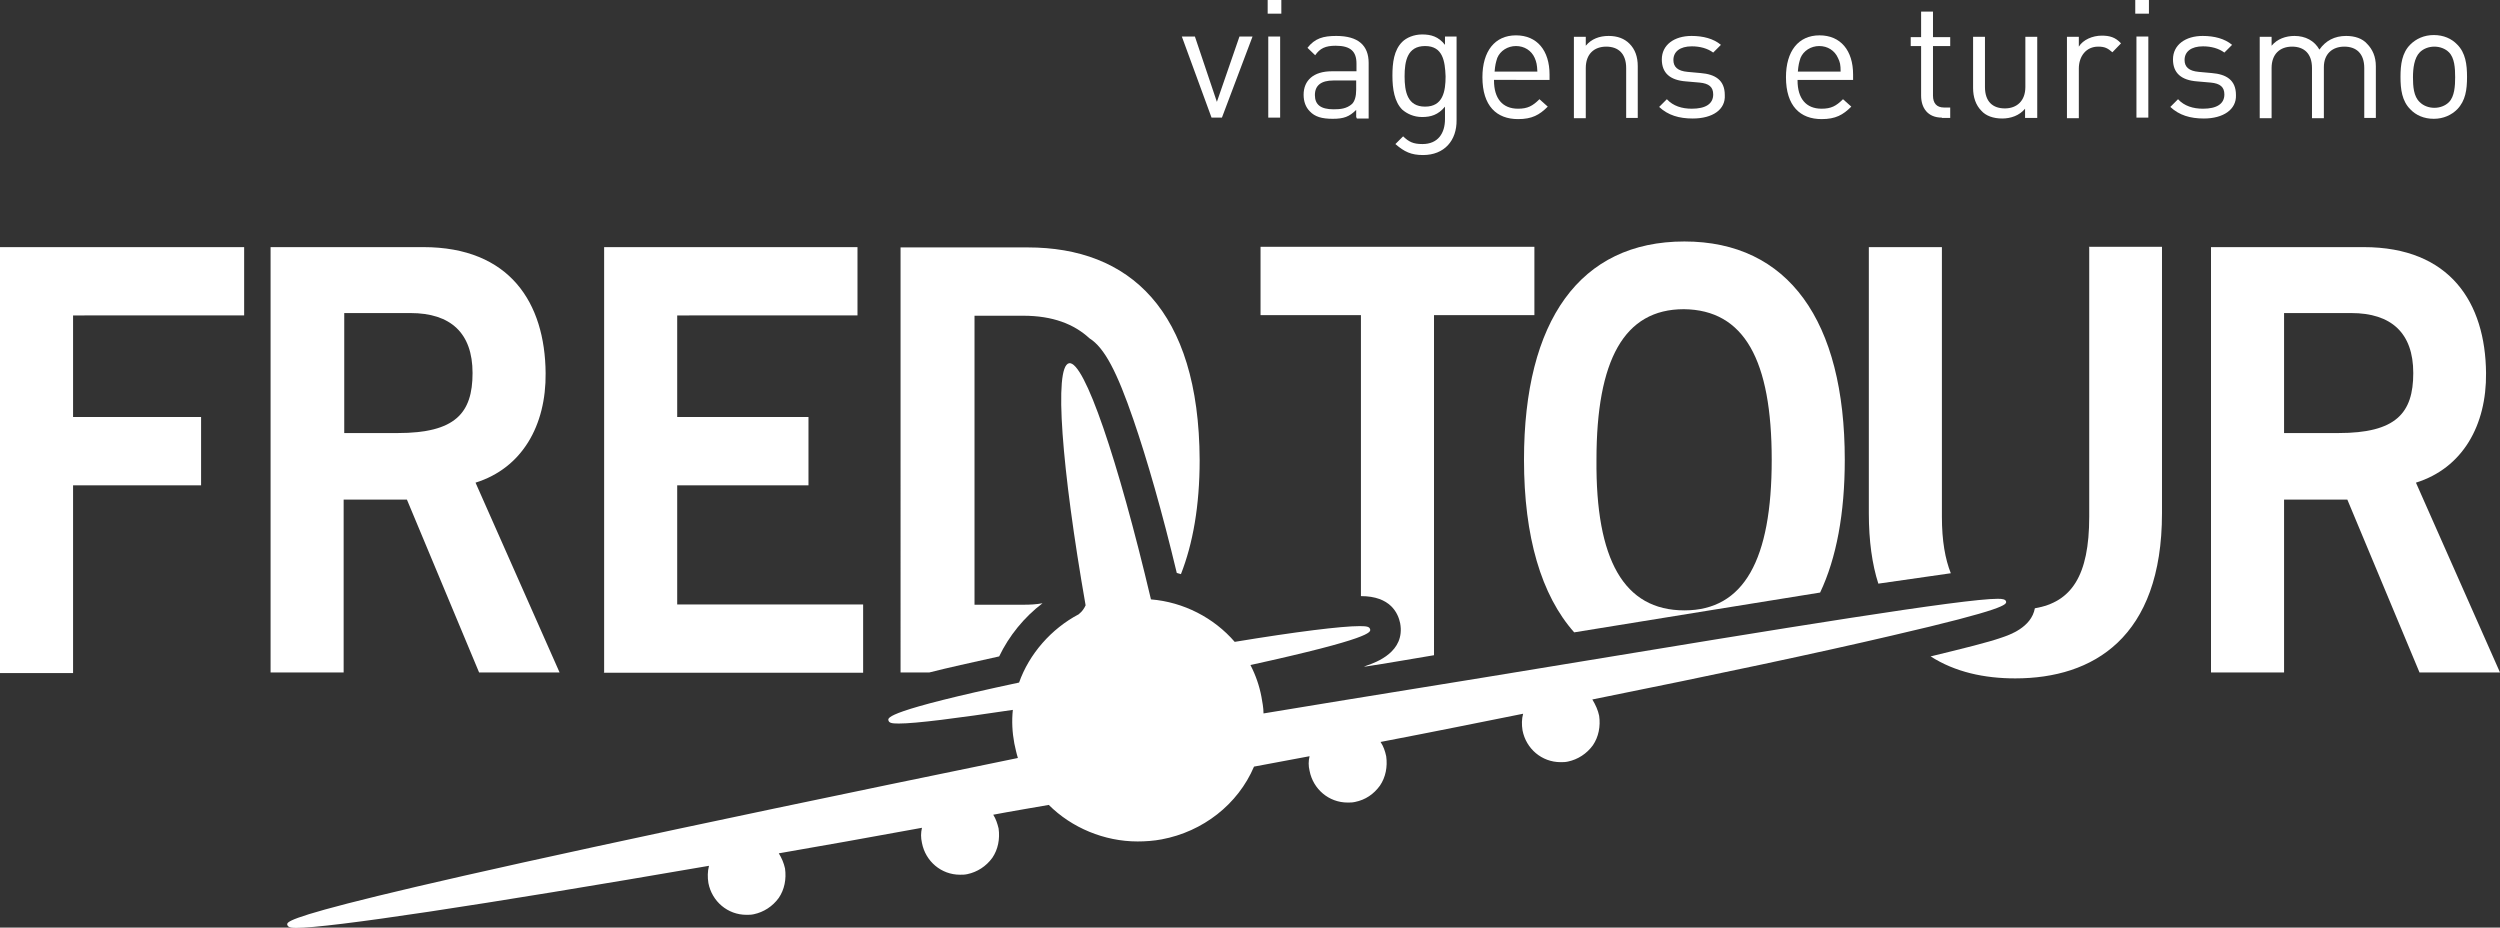
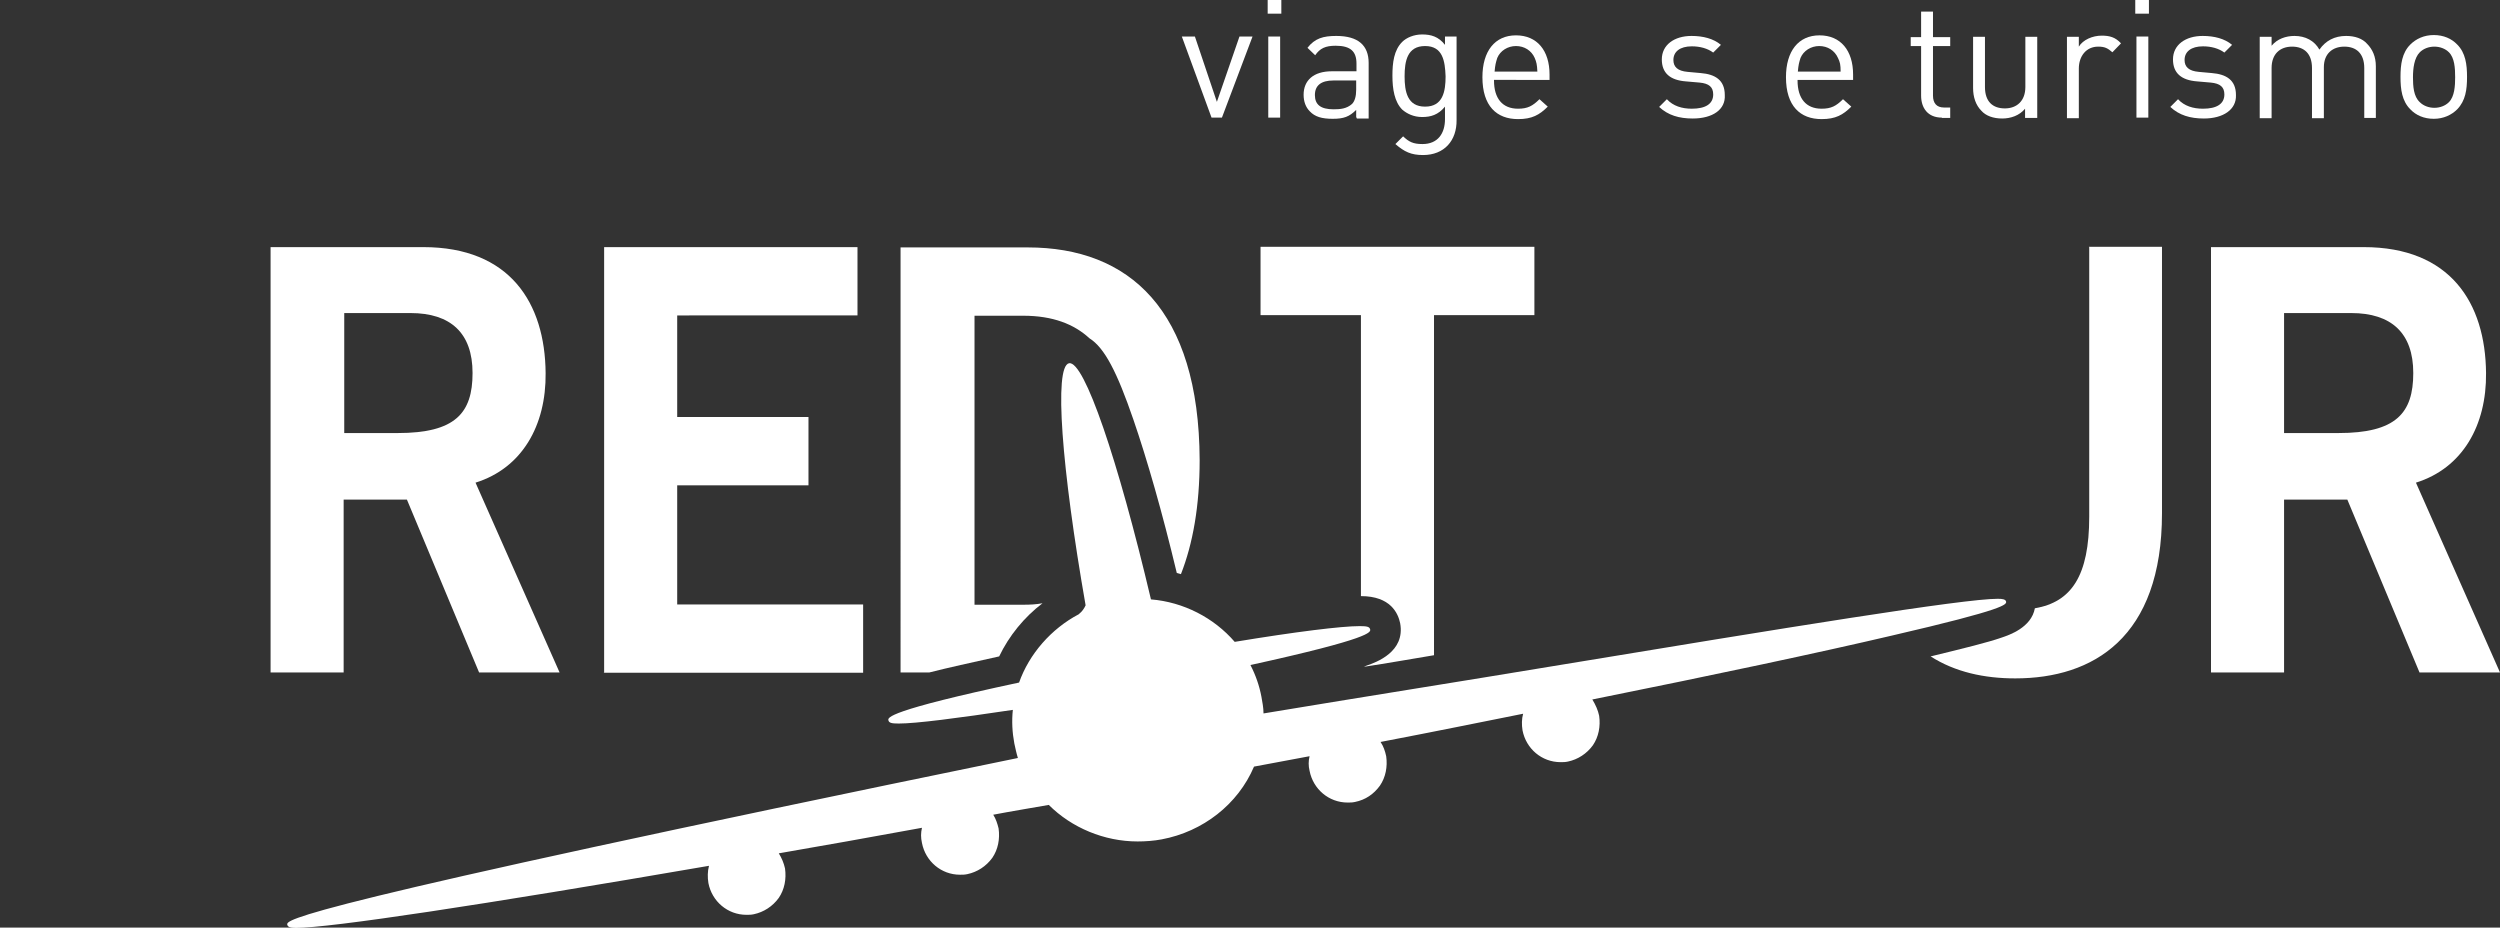
<svg xmlns="http://www.w3.org/2000/svg" id="Layer_1" x="0px" y="0px" viewBox="0 141.6 841.7 312.3" xml:space="preserve">
  <rect x="0" y="141.6" width="841.7" height="312.3" fill="#333333" stroke="none" />
-   <path fill="#FFFFFF" d="M0,368V224.8h82.2v23H24.6V282h43.1v23H24.6v63.2H0V368z" />
  <path fill="#FFFFFF" d="M91.1,368V224.8h51.4c29.2,0,41,18.8,41.2,42.4c0.2,17.6-7.9,32-23.6,36.9l28.3,63.9h-27.1l-24.3-58.2h-21.3 V368H91.1z M115.8,287.4h18.1c19.4,0,25.2-6.7,25.2-20.2c0-13.5-7.4-20.2-20.9-20.2h-22.3V287.4z" />
  <path fill="#FFFFFF" d="M203.4,368V224.8h85.3v23H228V282h44.2v23H228v40.1h62.6v23h-87.3V368z" />
  <path fill="#FFFFFF" d="M744.4,368V224.8h51.4c29.2,0,41,18.8,41.2,42.4c0.2,17.6-7.9,32-23.6,36.9l28.3,63.9h-27.1l-24.3-58.2H769 V368H744.4z M769,287.4h18.3c19.4,0,25.2-6.7,25.2-20.2c0-13.5-7.4-20.2-20.9-20.2H769V287.4z" />
  <g>
    <path fill="#FFFFFF" d="M411.4,181.2h-3.5l-10-27.3h4.4l7.4,22l7.6-22h4.4L411.4,181.2z" />
    <path fill="#FFFFFF" d="M426.8,146.2v-4.6h4.6v4.6H426.8z M427,181.2v-27.3h4v27.3H427z" />
    <path fill="#FFFFFF" d="M456.6,181.2v-2.6c-2.3,2.3-4.2,3-7.9,3s-6-0.7-7.7-2.5c-1.4-1.4-2.1-3.3-2.1-5.6c0-4.8,3.3-7.9,9.5-7.9  h8.3v-2.6c0-4-1.9-6-7-6c-3.5,0-5.3,0.9-6.9,3.2l-2.6-2.5c2.5-3.2,5.3-4,9.7-4c7.4,0,10.9,3.2,10.9,9.1v18.7h-4V181.2z   M456.6,168.7h-7.7c-4,0-6.2,1.6-6.2,4.9c0,3.2,1.9,4.8,6.3,4.8c2.3,0,4.4-0.2,6.2-1.8c0.9-0.9,1.4-2.5,1.4-4.8V168.7z" />
    <path fill="#FFFFFF" d="M479.1,193.8c-4,0-6.3-1.1-9.3-3.7l2.6-2.6c1.9,1.8,3.3,2.6,6.5,2.6c5.3,0,7.6-3.7,7.6-8.4v-4.2  c-2.3,2.8-4.8,3.5-7.7,3.5c-2.8,0-5.1-1.1-6.7-2.5c-2.6-2.6-3.3-6.9-3.3-11.4c0-4.4,0.5-8.6,3.3-11.4c1.4-1.4,3.9-2.5,6.7-2.5  c3,0,5.5,0.7,7.7,3.5v-2.8h3.9V182C490.5,188.9,486.3,193.8,479.1,193.8z M479.8,157.1c-6,0-6.9,5.1-6.9,10.2  c0,5.1,0.9,10.2,6.9,10.2s6.9-5.1,6.9-10.2C486.5,162.2,485.8,157.1,479.8,157.1z" />
    <path fill="#FFFFFF" d="M503,168.7c0,6,2.8,9.5,8.1,9.5c3.2,0,4.9-0.9,7.2-3.2l2.8,2.5c-2.8,2.8-5.3,4.2-10,4.2  c-7.2,0-12-4.4-12-14.1c0-8.8,4.2-14.1,11.3-14.1s11.3,5.1,11.3,13.2v1.8H503V168.7z M516.7,161.1c-1.1-2.5-3.5-4-6.3-4  s-5.3,1.6-6.3,4c-0.5,1.6-0.7,2.3-0.9,4.6h14.4C517.5,163.4,517.3,162.5,516.7,161.1z" />
-     <path fill="#FFFFFF" d="M547.5,181.2v-16.7c0-4.8-2.6-7.2-6.7-7.2s-6.9,2.5-6.9,7.2v16.9h-4v-27.4h4v3c1.9-2.3,4.6-3.3,7.7-3.3  c3,0,5.3,0.9,7,2.6c1.9,1.9,2.8,4.4,2.8,7.6v17.4H547.5z" />
    <path fill="#FFFFFF" d="M569.9,181.5c-4.6,0-8.3-1.1-11.3-3.9l2.6-2.6c2.1,2.3,5.1,3.2,8.4,3.2c4.6,0,7.2-1.6,7.2-4.8  c0-2.5-1.4-3.7-4.6-4l-4.6-0.4c-5.3-0.4-8.1-2.8-8.1-7.4c0-4.9,4.2-7.9,10-7.9c3.9,0,7.4,0.9,9.9,3l-2.6,2.6  c-1.9-1.4-4.4-2.1-7.2-2.1c-4,0-6.2,1.8-6.2,4.6c0,2.3,1.4,3.7,4.8,4l4.4,0.4c4.8,0.4,8.1,2.3,8.1,7.4  C581,178.5,576.6,181.5,569.9,181.5z" />
    <path fill="#FFFFFF" d="M605.2,168.7c0,6,2.8,9.5,8.1,9.5c3.2,0,4.9-0.9,7.2-3.2l2.8,2.5c-2.8,2.8-5.3,4.2-10,4.2  c-7.2,0-12-4.4-12-14.1c0-8.8,4.2-14.1,11.3-14.1s11.3,5.1,11.3,13.2v1.8h-18.7V168.7z M618.8,161.1c-1.1-2.5-3.5-4-6.3-4  s-5.3,1.6-6.3,4c-0.5,1.6-0.7,2.3-0.9,4.6h14.4C619.7,163.4,619.5,162.5,618.8,161.1z" />
    <path fill="#FFFFFF" d="M653.8,181.2c-4.8,0-7-3.3-7-7.4v-16.7h-3.5v-3h3.5v-8.6h4v8.6h5.8v3h-5.8v16.7c0,2.5,1.2,4,3.7,4h2.1v3.5  h-2.8V181.2z" />
    <path fill="#FFFFFF" d="M681.8,181.2v-3c-1.9,2.3-4.8,3.3-7.7,3.3c-3,0-5.5-0.9-7-2.6c-1.9-1.9-2.8-4.6-2.8-7.7v-17.2h4v16.9  c0,4.9,2.6,7.2,6.7,7.2c4,0,6.9-2.5,6.9-7.2v-16.9h4v27.3H681.8z" />
    <path fill="#FFFFFF" d="M711.2,159.2c-1.6-1.4-2.6-1.9-4.8-1.9c-4,0-6.5,3.2-6.5,7.4v16.7h-4v-27.4h4v3.3c1.4-2.3,4.6-3.7,7.7-3.7  c2.6,0,4.6,0.5,6.5,2.6L711.2,159.2z" />
    <path fill="#FFFFFF" d="M718.9,146.2v-4.6h4.6v4.6H718.9z M719.3,181.2v-27.3h4v27.3H719.3z" />
    <path fill="#FFFFFF" d="M742,181.5c-4.6,0-8.3-1.1-11.3-3.9l2.6-2.6c2.1,2.3,5.1,3.2,8.4,3.2c4.6,0,7.2-1.6,7.2-4.8  c0-2.5-1.4-3.7-4.6-4l-4.6-0.4c-5.3-0.4-8.1-2.8-8.1-7.4c0-4.9,4.2-7.9,10-7.9c3.9,0,7.4,0.9,9.9,3l-2.6,2.6  c-1.9-1.4-4.4-2.1-7.2-2.1c-4,0-6.2,1.8-6.2,4.6c0,2.3,1.4,3.7,4.8,4l4.4,0.4c4.8,0.4,8.1,2.3,8.1,7.4  C753,178.5,748.5,181.5,742,181.5z" />
    <path fill="#FFFFFF" d="M796,181.2v-16.7c0-4.8-2.6-7.2-6.7-7.2s-6.9,2.5-6.9,6.9v17.2h-4v-16.9c0-4.8-2.6-7.2-6.7-7.2  s-6.9,2.5-6.9,7.2v16.9h-4v-27.4h4v3c1.9-2.3,4.8-3.3,7.7-3.3c3.7,0,6.7,1.6,8.4,4.6c2.1-3,5.1-4.6,9-4.6c3,0,5.5,0.9,7,2.6  c1.9,1.9,3,4.4,3,7.6v17.4H796z" />
    <path fill="#FFFFFF" d="M827.3,178.4c-1.9,1.9-4.6,3.2-7.9,3.2s-6-1.2-7.9-3.2c-2.8-2.8-3.3-6.7-3.3-10.9c0-4.2,0.5-8.1,3.3-10.9  c1.9-1.9,4.6-3.2,7.9-3.2s6,1.2,7.9,3.2c2.8,2.8,3.3,6.7,3.3,10.9C830.6,171.8,830.1,175.5,827.3,178.4z M824.5,159.2  c-1.2-1.2-3-1.9-4.9-1.9c-1.9,0-3.7,0.7-4.9,1.9c-1.9,1.9-2.3,5.5-2.3,8.4c0,3,0.2,6.5,2.3,8.4c1.2,1.2,3,1.9,4.9,1.9  s3.7-0.7,4.9-1.9c1.9-1.9,2.1-5.5,2.1-8.4C826.6,164.5,826.4,161.1,824.5,159.2z" />
  </g>
  <g>
-     <path fill="#FFFFFF" d="M656.8,334.6c-1.9-4.8-3-10.9-3-19v-90.8h-24.6v89.7c0,9.1,1.1,17.1,3.2,23.6  C642.2,336.7,650.5,335.5,656.8,334.6z" />
    <path fill="#FFFFFF" d="M703.4,224.8v90.8c0,19.9-6,28.7-18.3,30.8c-1.2,6.5-8.6,9-11.3,9.9c-4.6,1.6-12.3,3.5-23.8,6.3  c8.3,5.3,18.1,7.4,28.5,7.4c26.2,0,49.4-13.7,49.4-55.6v-89.7h-24.6V224.8z" />
  </g>
-   <path fill="#FFFFFF" d="M612.8,341.1c5.5-11.6,8.3-26.7,8.3-44.7c0-46.8-19-73.5-54-73.5c-35.2,0-54,26.7-54,73.5 c0,25.9,5.8,45.6,16.9,58.1C563.7,349,591.2,344.6,612.8,341.1z M537.5,296.4c0-33.6,9.3-50.7,29.4-50.7 c20.4,0.2,29.6,17.2,29.6,50.7c0,33.6-9.3,50.7-29.4,50.7C546.7,347.1,537.2,330,537.5,296.4z" />
  <path fill="#FFFFFF" d="M458.2,342.3c10,0,12.5,5.8,13.2,9.1c1.8,9.7-8.1,13.2-11.3,14.3c-0.4,0.2-0.5,0.2-0.9,0.4 c7.9-1.2,15.8-2.6,23.6-3.9V247.7h33.8v-23h-92.2v23h33.8L458.2,342.3L458.2,342.3z" />
  <path fill="#FFFFFF" d="M336.4,362.6c3.3-6.9,8.4-13.2,14.6-17.9c-2.1,0.4-4.2,0.5-6.5,0.5h-16.4v-97.3h16.4 c9.9,0,17.1,2.8,22.3,7.6c5.1,3.2,9.3,11.4,14.8,27.4c4.6,13.4,9.7,31.1,14.6,51.6c0.5,0.2,0.9,0.2,1.4,0.4 c4-10.2,6.3-22.9,6.3-38.4c-0.2-50.7-23.8-71.6-57.9-71.6h-42.8V368h9.7C319.2,366.4,326.9,364.7,336.4,362.6z" />
  <path fill="#FFFFFF" d="M675.4,344.1c-0.2-0.7-1.1-0.9-2.8-0.9c-11.6,0-70,9.5-151.1,22.9c-28.9,4.8-61.8,10-96.1,15.7 c0-1.9-0.4-3.9-0.7-5.6c-0.7-3.7-1.9-7.2-3.7-10.7c41-9,40.5-11.1,40.3-12c-0.2-0.9-1.1-1.1-3.5-1.1c-6.2,0-21.5,1.9-42.1,5.3 c-7-8.1-17.2-13.4-28.2-14.3l0,0c-11.1-47-22.5-80.6-27.6-79.5c-5.1,1.1-2.5,35.2,5.6,81.5c-0.5,1.1-1.2,2.1-2.1,2.8 c0,0,0,0-0.2,0.2c-9.3,4.9-16.7,13.4-20.1,23c-44.5,9.5-44.2,11.8-44,12.7c0.2,0.9,1.1,1.1,3.5,1.1c5.8,0,19.7-1.8,38.4-4.6 c-0.4,3.7-0.2,7.6,0.5,11.3c0.4,1.8,0.7,3.3,1.2,4.9c-246.8,50.7-246.1,54.5-246,56.1c0.2,0.9,1.2,1.1,3,1.1 c11.3,0,61.9-7.6,139-20.9c-0.5,1.9-0.5,3.9-0.2,5.8c1.2,6.2,6.5,10.7,12.8,10.7c0.9,0,1.6,0,2.5-0.2c3.3-0.7,6.3-2.6,8.4-5.5 c1.9-2.8,2.6-6.3,2.1-9.9c-0.4-1.8-1.1-3.5-2.1-5.1c14.4-2.5,30.3-5.3,48.2-8.6c-0.4,1.8-0.4,3.3,0,5.1c1.2,6.2,6.5,10.7,12.8,10.7 c0.9,0,1.6,0,2.5-0.2c3.3-0.7,6.3-2.6,8.4-5.5c1.9-2.8,2.6-6.3,2.1-9.9c-0.4-1.6-0.9-3.2-1.8-4.6c3.5-0.7,18.7-3.3,18.7-3.3 c7.7,7.7,18.7,12.3,29.9,12.3c2.6,0,5.5-0.2,8.1-0.7c13.9-2.6,25.7-11.8,31.1-24.5l18.7-3.5c-0.4,1.6-0.4,3.3,0,4.9 c1.2,6.2,6.5,10.7,12.8,10.7c0.9,0,1.6,0,2.5-0.2c3.5-0.7,6.3-2.6,8.4-5.5c1.9-2.8,2.6-6.3,2.1-9.9c-0.4-1.8-0.9-3.3-1.9-4.8 c18.3-3.5,34-6.7,48-9.5c-0.5,1.8-0.5,3.7-0.2,5.6c1.2,6.2,6.5,10.7,12.8,10.7c0.9,0,1.6,0,2.5-0.2c3.3-0.7,6.3-2.6,8.4-5.5 c1.9-2.8,2.6-6.3,2.1-9.9c-0.4-1.9-1.2-3.7-2.3-5.5c41.7-8.4,76.5-15.8,100.8-21.5C675.8,346.6,675.6,345.1,675.4,344.1z" />
</svg>